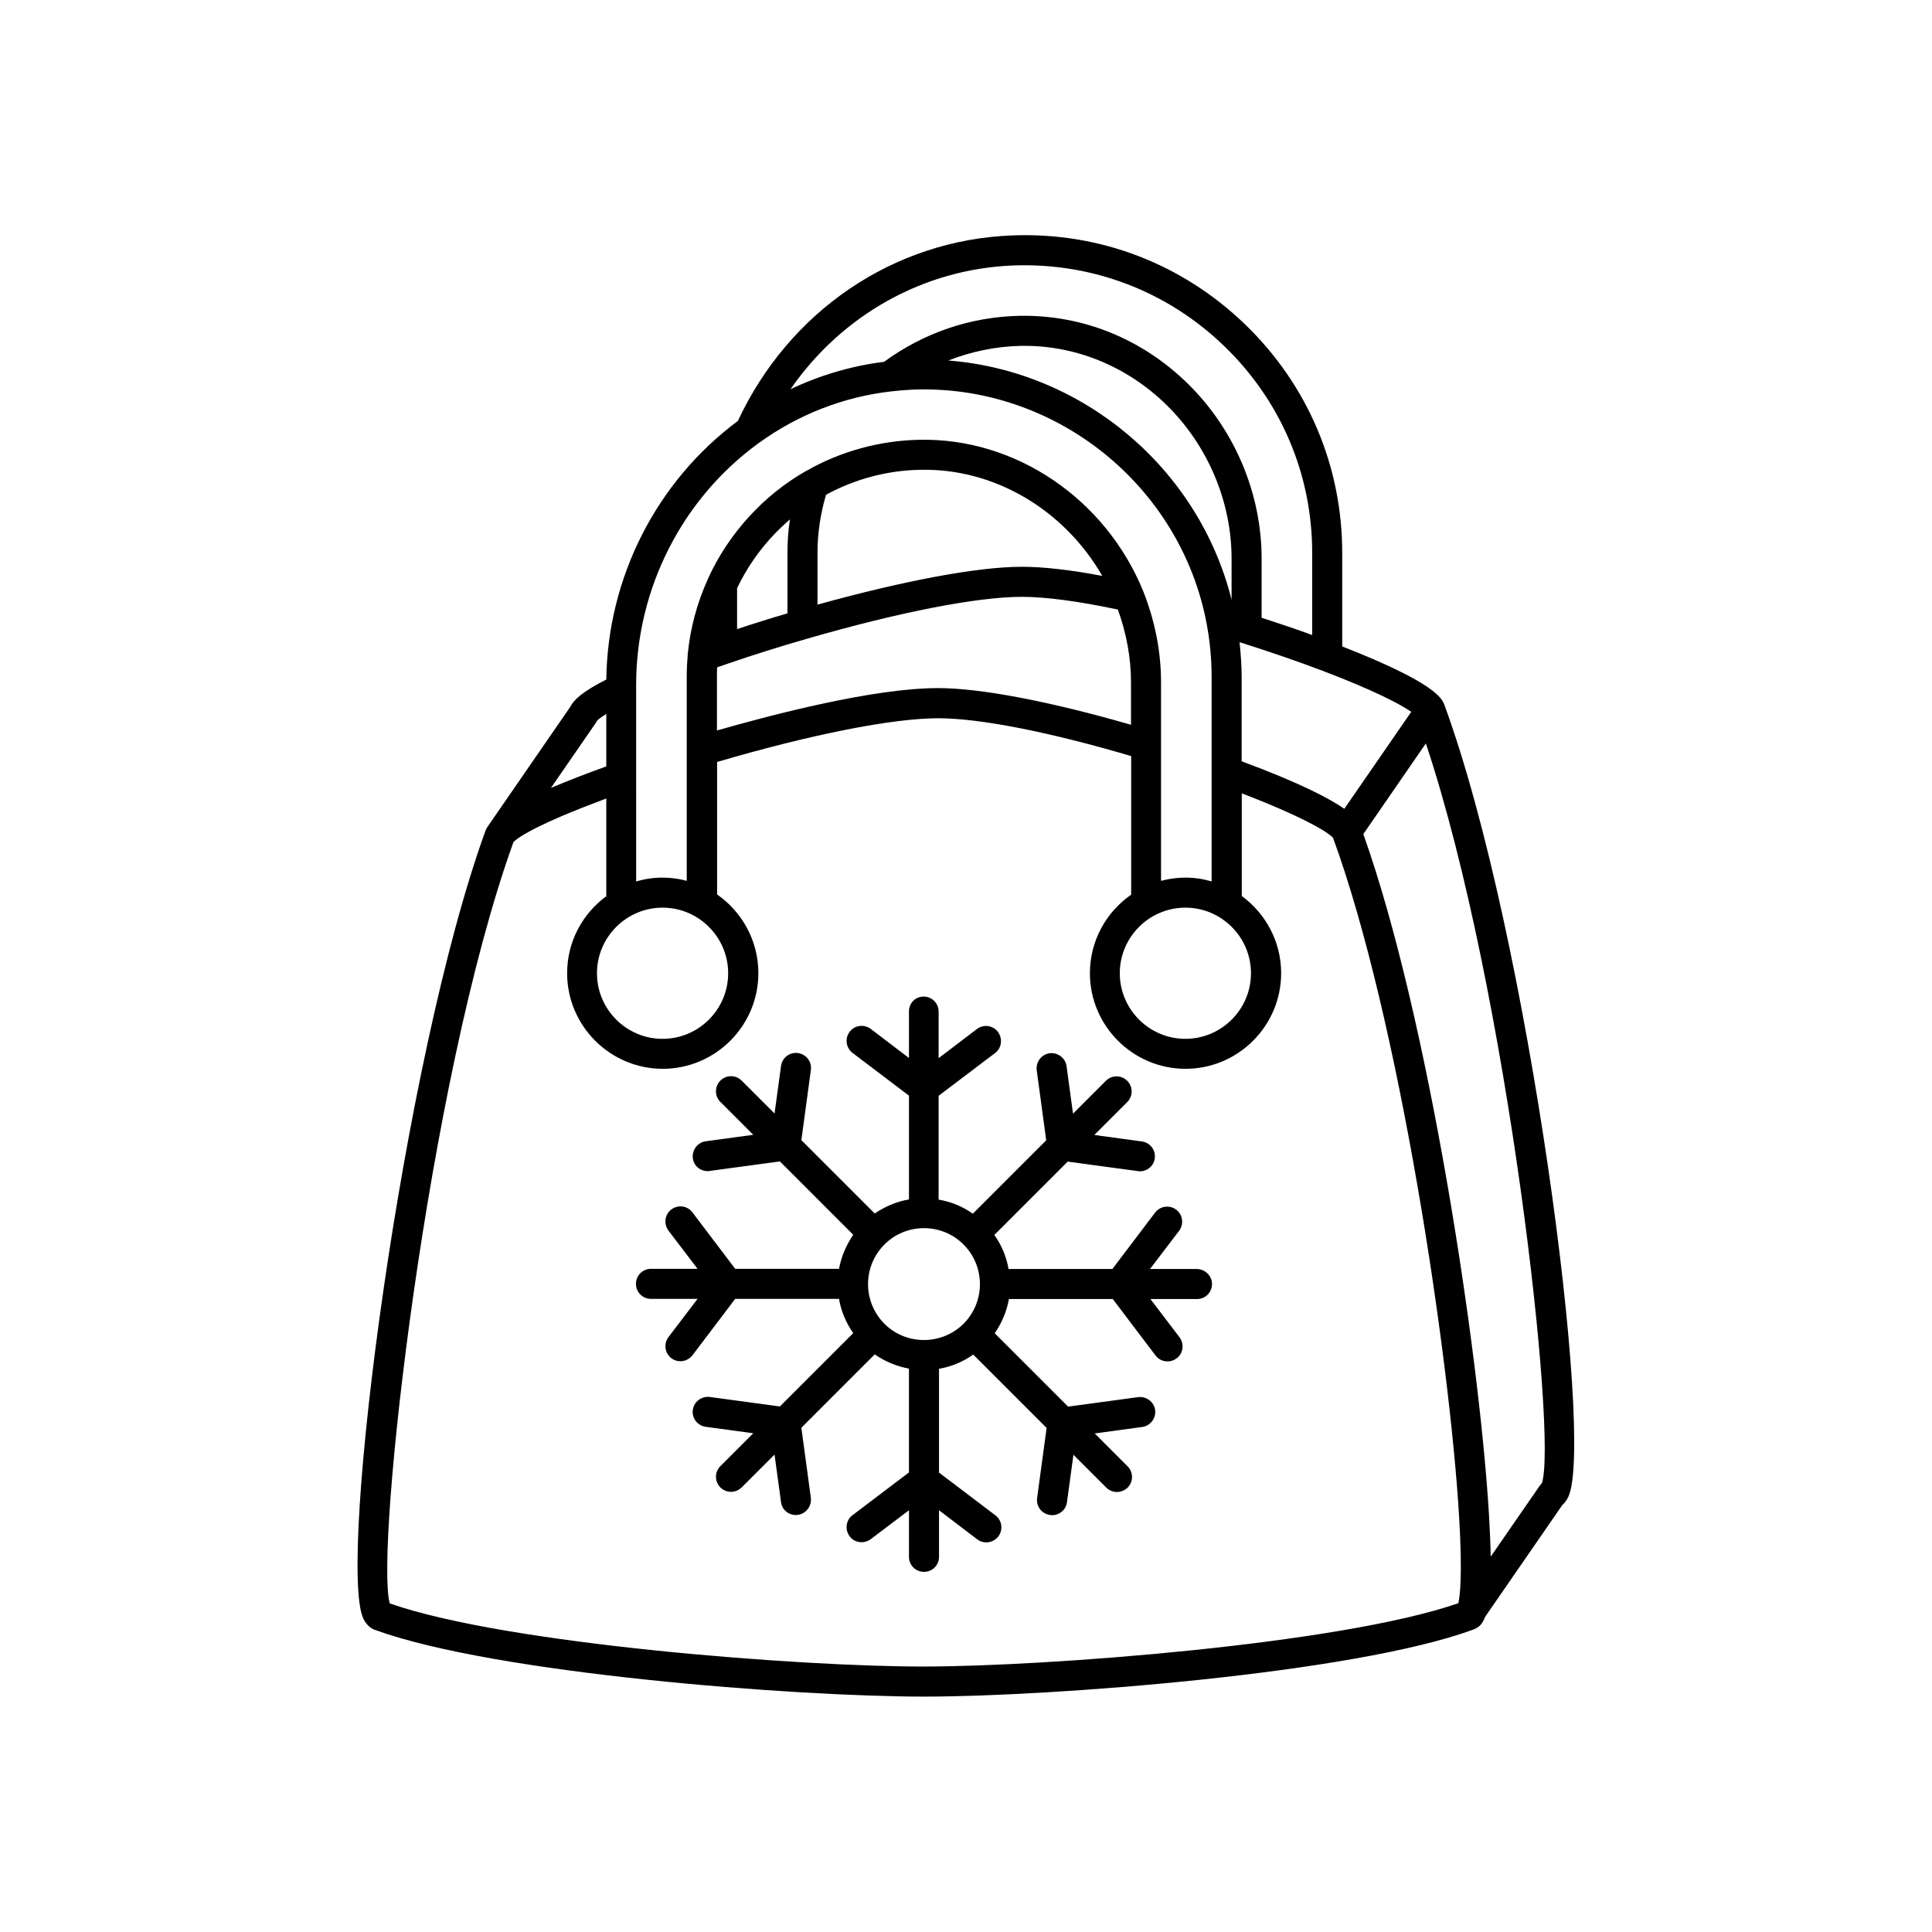
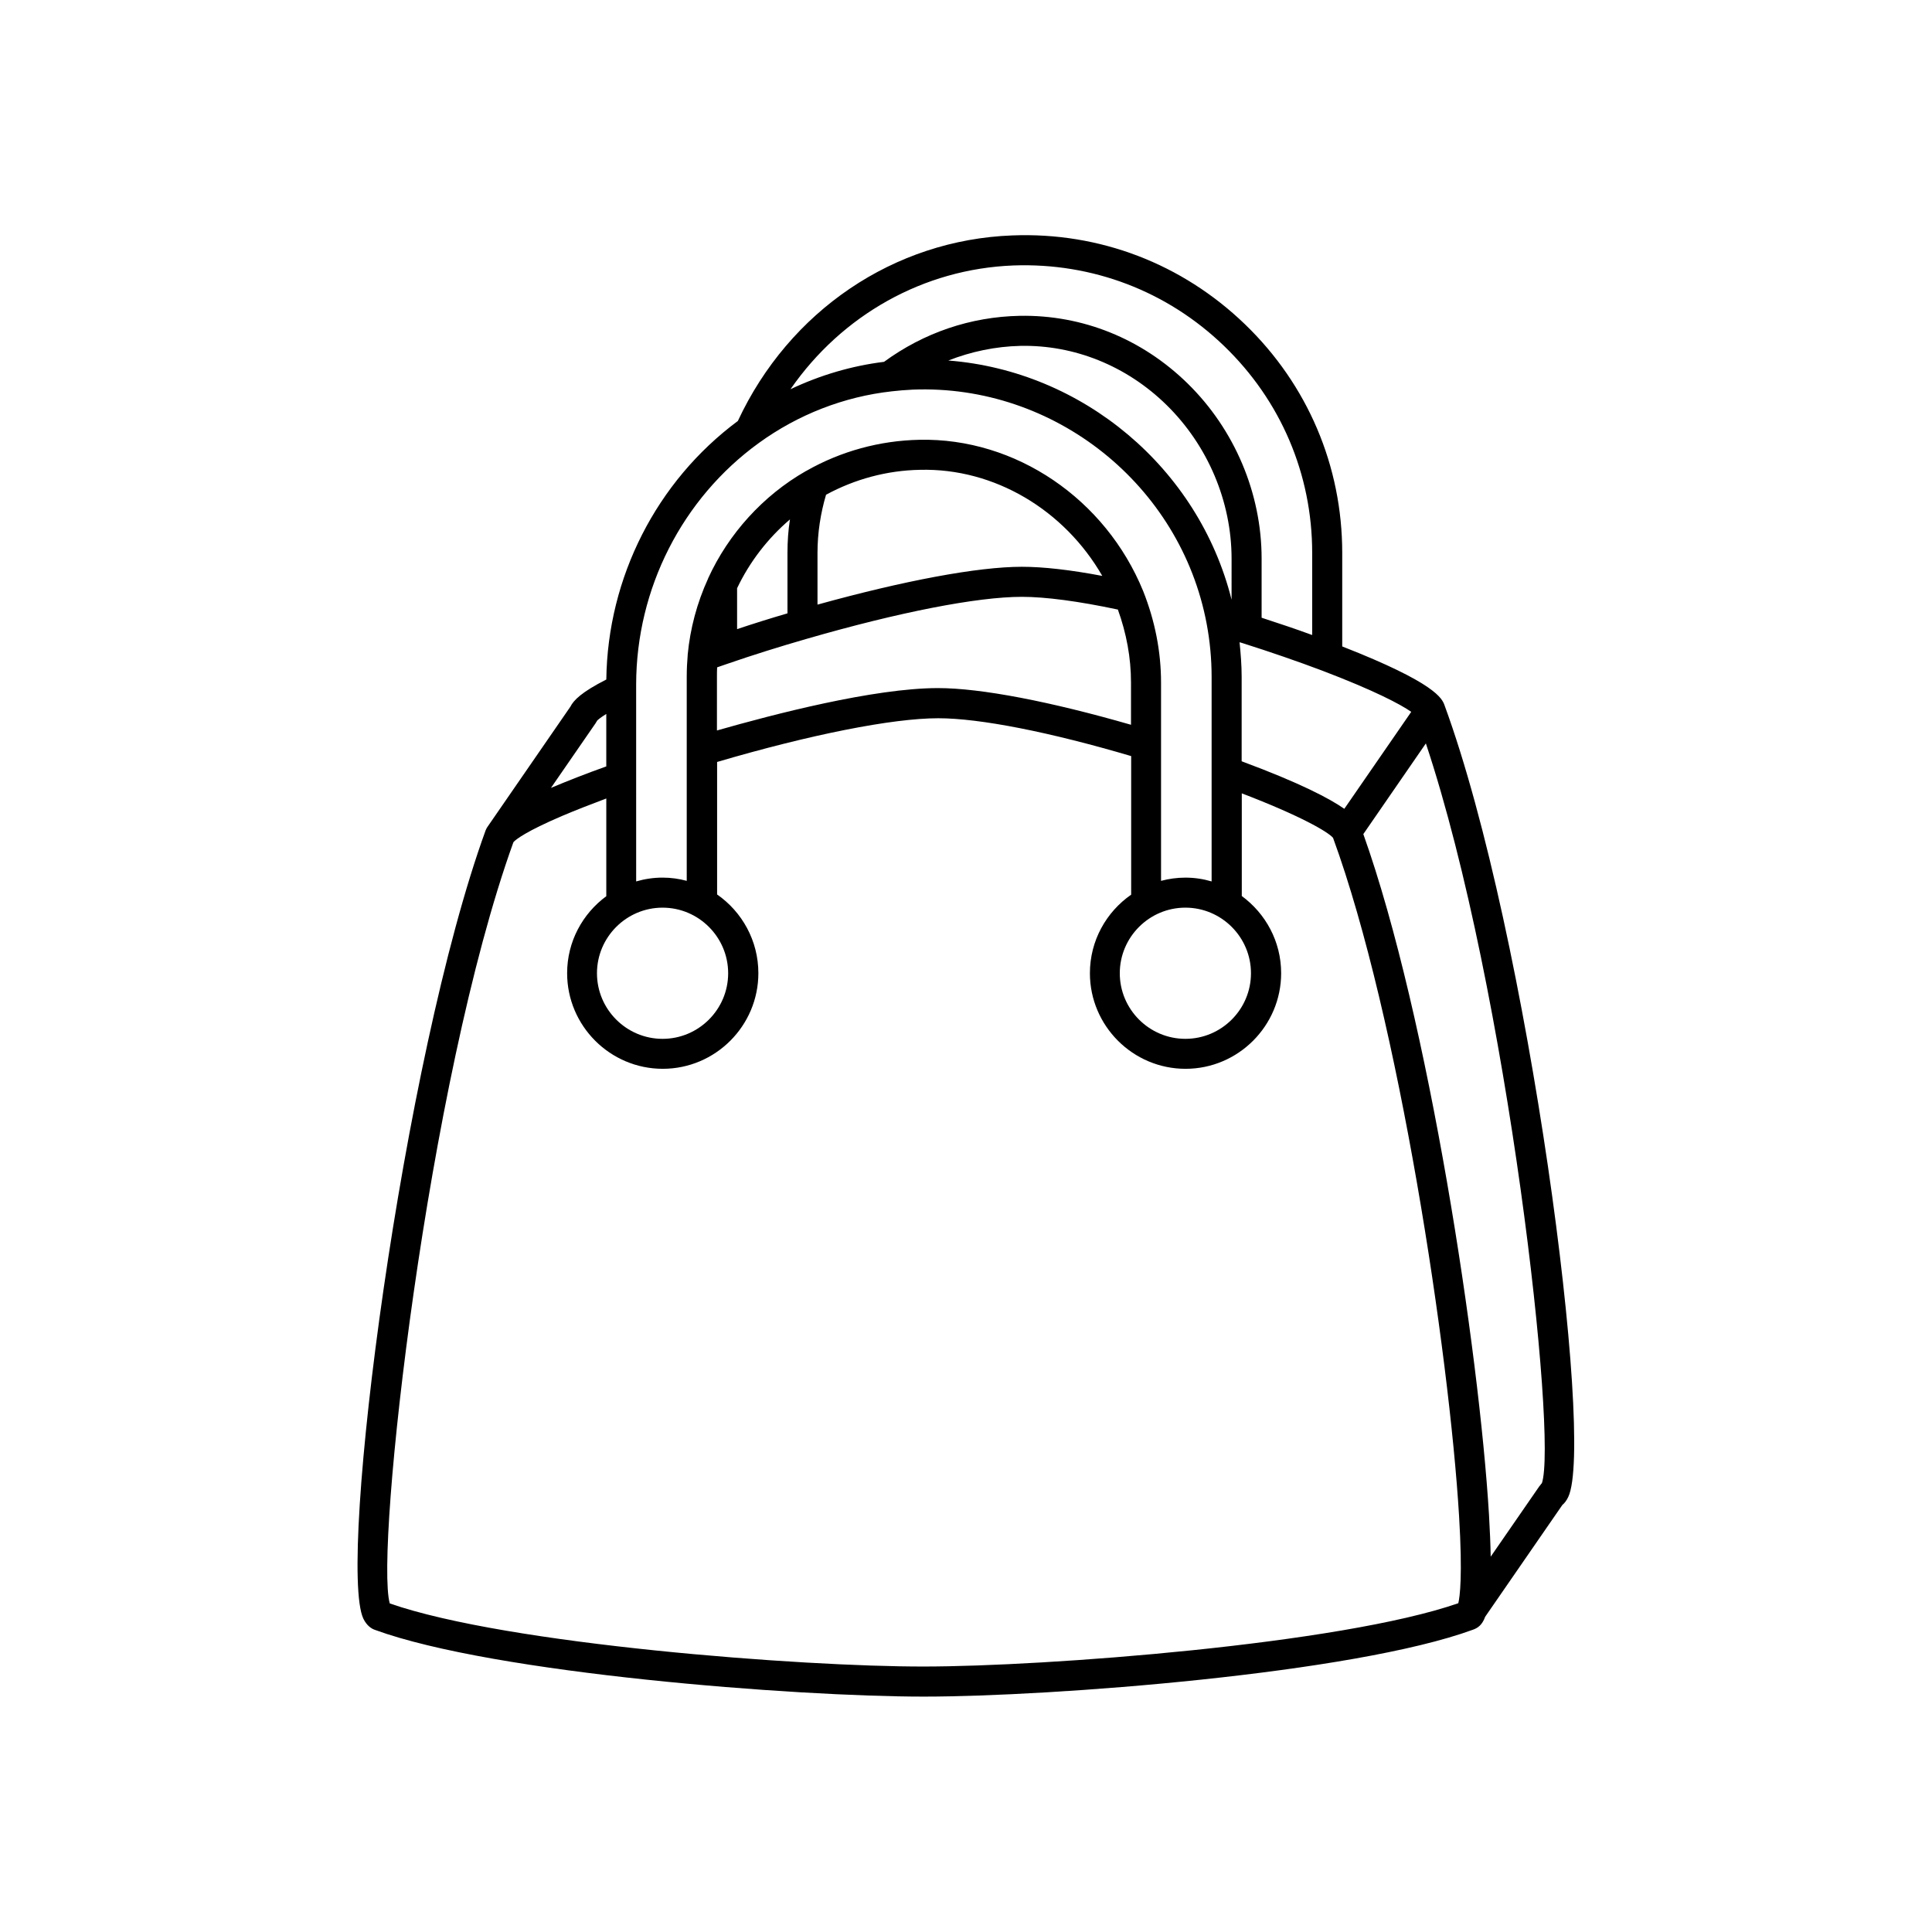
<svg xmlns="http://www.w3.org/2000/svg" fill="#000000" width="800px" height="800px" version="1.1" viewBox="144 144 512 512">
  <g>
    <path d="m526.81 330.88c-0.656-1.762-2.266-5.844-27.105-15.566v-24.789c0-23.023-9.168-44.586-25.797-60.609-16.625-16.02-38.492-24.434-61.617-23.527-31.387 1.16-59.148 20-72.75 49.172-21.562 16.02-34.512 41.465-34.863 68.52-6.551 3.324-8.664 5.492-9.523 7.203l-21.41 31.035c-0.453 0.605-0.855 1.211-1.059 1.762-22.016 60.559-39.297 194.12-32.395 208.88 0.906 1.863 2.168 2.672 3.074 2.973 31.691 11.586 111.49 17.684 145.45 17.684 33.906 0 113.81-6.098 145.55-17.734 1.258-0.453 2.418-1.211 3.223-3.426l20.453-29.625c0.555-0.453 1.109-1.16 1.562-2.117 7.059-14.906-10.527-149.17-32.793-209.83zm25.793 206.21c-0.203 0.152-0.301 0.352-0.453 0.555-0.051 0.051-0.102 0.102-0.152 0.152l-12.949 18.742c-0.051-3.176-0.203-6.852-0.453-11.184-2.621-43.328-15.973-131.7-33.301-180.31l16.574-24.031c21.766 65.391 34.918 184.09 30.734 196.08zm-250.7-201.52c0.051-0.051 0.051-0.152 0.102-0.203 0.102-0.152 0.203-0.25 0.25-0.402 0.203-0.203 0.805-0.754 2.418-1.762v13.906c-5.238 1.863-10.227 3.828-14.66 5.691zm17.684 48.969c9.574 0 17.383 7.809 17.383 17.383 0 9.574-7.809 17.383-17.383 17.383-9.574 0-17.383-7.809-17.383-17.383 0.004-9.574 7.812-17.383 17.383-17.383zm68.215-116.03c19.75-0.504 38.289 10.68 48.316 28.113-8.516-1.613-15.668-2.418-21.312-2.418-11.688 0-31.234 3.68-54.16 10.027v-13.703c0-5.289 0.805-10.48 2.266-15.418 7.613-4.133 16.176-6.449 24.891-6.602zm-35.113 22.016v16.02c-4.484 1.309-8.969 2.719-13.352 4.18v-10.832c3.324-7.004 8.16-13.25 14.008-18.238-0.457 2.875-0.656 5.848-0.656 8.871zm-18.691 32.848c0-0.906 0-1.715 0.051-2.519l2.621-0.906c6.852-2.367 13.957-4.586 21.109-6.648 24.383-7.055 45.191-11.133 57.031-11.133 6.246 0 15.012 1.16 25.441 3.375 2.266 6.297 3.477 12.746 3.477 19.348v11.184c-21.312-6.144-39.75-9.723-51.137-9.723-17.027 0-43.781 7.004-58.594 11.234zm124.14 61.164c9.574 0 17.383 7.809 17.383 17.383 0 9.574-7.809 17.383-17.383 17.383s-17.383-7.809-17.383-17.383c0.004-9.574 7.812-17.383 17.383-17.383zm12.242-81.617c-8.766-34.914-39.449-60.609-75.066-63.379 6.047-2.367 12.496-3.727 19.094-3.879 14.258-0.301 28.164 5.289 38.742 15.668 10.934 10.73 17.23 25.594 17.23 40.758zm2.117 11.285c0.25 0.051 0.453 0.152 0.707 0.203 7.457 2.367 14.762 4.887 21.16 7.305 13.754 5.238 20.758 8.918 23.629 10.934l-17.734 25.695c-3.981-2.769-11.738-6.852-27.207-12.594v-22.418c0-3.027-0.25-6.102-0.555-9.125zm-59.902-99.855c20.906-0.754 40.707 6.801 55.773 21.312 15.062 14.508 23.375 34.008 23.375 54.863v21.766c-4.231-1.562-8.766-3.074-13.402-4.586v-15.668c0-17.281-7.152-34.207-19.598-46.402-12.141-11.891-27.91-18.238-44.488-17.938-13.047 0.25-25.441 4.484-35.973 12.191-8.566 1.059-16.93 3.527-24.789 7.254 13.609-19.645 35.223-31.887 59.102-32.793zm-67.512 47.059c10.43-7.559 22.57-12.293 35.266-13.703 1.715-0.203 3.578-0.352 5.594-0.453 37.535-1.461 70.938 25.293 77.84 62.07 0.855 4.535 1.309 9.27 1.309 14.055v54.211c-2.215-0.656-4.535-1.008-6.953-1.008-2.215 0-4.383 0.301-6.449 0.855v-52.5c0-8.262-1.613-16.426-4.734-24.285-9.977-24.434-33.805-40.656-59.297-40.102-10.48 0.203-20.809 3.023-29.926 8.211-0.051 0.051-0.102 0.051-0.203 0.102-11.285 6.449-20.453 16.574-25.844 28.363 0 0.051 0 0.051-0.051 0.102v0.051c-2.922 6.398-4.734 13.199-5.391 20.152v0.152c-0.152 1.762-0.25 3.629-0.25 5.691v54.059c-2.066-0.555-4.18-0.855-6.398-0.855-2.418 0-4.734 0.352-7.004 1.008l-0.004-52.246c0.051-25.34 12.195-49.219 32.496-63.93zm-97.789 307.52c-3.981-14.008 9.977-138.5 32.746-201.68l0.152-0.203c0.656-0.656 3.223-2.719 12.746-6.801 3.578-1.512 7.559-3.074 11.738-4.637v25.895c-6.297 4.637-10.379 12.043-10.379 20.402 0 13.957 11.387 25.34 25.34 25.34 13.957 0 25.34-11.387 25.34-25.34 0-8.613-4.332-16.273-10.934-20.859v-35.117c24.688-7.254 46.453-11.586 58.594-11.586 11.082 0 29.625 3.68 51.137 10.027v36.727c-6.602 4.586-10.934 12.191-10.934 20.809 0 13.957 11.387 25.34 25.34 25.34 13.957 0 25.34-11.387 25.34-25.34 0-8.414-4.133-15.82-10.43-20.453v-27.207c15.418 5.894 22.824 10.176 24.184 11.789 17.383 47.508 30.781 136.38 33.402 179.76 0.957 15.871 0.203 21.363-0.203 23.074-31.336 10.883-109.53 16.777-141.62 16.777-32.129 0.059-110.37-5.836-141.56-16.719z" />
-     <path d="m461.11 480.3h-12.344l7.707-10.125c1.309-1.762 1.008-4.231-0.754-5.594-1.762-1.309-4.231-1.008-5.594 0.754l-11.336 14.965h-27.508c-0.555-3.176-1.812-6.297-3.777-9.02l19.445-19.445 18.59 2.519c0.203 0 0.352 0.051 0.555 0.051 1.965 0 3.68-1.461 3.93-3.426 0.301-2.168-1.211-4.18-3.426-4.484l-12.594-1.715 8.715-8.715c1.562-1.562 1.562-4.082 0-5.644s-4.082-1.562-5.644 0l-8.715 8.715-1.715-12.594c-0.301-2.168-2.316-3.68-4.484-3.426-2.168 0.301-3.68 2.316-3.426 4.484l2.519 18.59-19.445 19.445c-2.719-1.914-5.793-3.176-9.07-3.727v-27.508l14.965-11.336c1.762-1.309 2.066-3.828 0.754-5.594-1.309-1.762-3.828-2.117-5.594-0.754l-10.125 7.707v-12.344c0-2.215-1.762-3.981-3.981-3.981-2.211 0.004-3.875 1.77-3.875 3.934v12.344l-10.125-7.707c-1.762-1.309-4.231-1.008-5.594 0.754-1.309 1.762-1.008 4.231 0.754 5.594l14.965 11.336v27.508c-3.273 0.555-6.348 1.863-9.07 3.727l-19.445-19.445 2.519-18.59c0.301-2.168-1.211-4.18-3.426-4.484-2.168-0.301-4.18 1.211-4.484 3.426l-1.715 12.594-8.715-8.715c-1.562-1.562-4.082-1.562-5.644 0s-1.562 4.082 0 5.644l8.715 8.715-12.594 1.715c-2.168 0.301-3.68 2.316-3.426 4.484 0.25 2.016 1.965 3.426 3.93 3.426 0.203 0 0.352 0 0.555-0.051l18.59-2.519 19.445 19.445c-1.914 2.769-3.176 5.844-3.777 9.02h-27.508l-11.336-14.965c-1.309-1.762-3.828-2.117-5.594-0.754-1.762 1.309-2.066 3.828-0.754 5.594l7.707 10.125h-12.344c-2.215 0-3.981 1.762-3.981 3.981 0 2.215 1.762 3.981 3.981 3.981h12.344l-7.707 10.125c-1.309 1.762-1.008 4.231 0.754 5.594 0.707 0.555 1.562 0.805 2.418 0.805 1.211 0 2.367-0.555 3.176-1.562l11.336-14.965h27.508c0.555 3.223 1.812 6.297 3.777 9.07l-19.445 19.445-18.59-2.519c-2.168-0.25-4.18 1.211-4.484 3.426-0.301 2.168 1.211 4.18 3.426 4.484l12.594 1.715-8.715 8.715c-1.562 1.562-1.562 4.082 0 5.644 0.754 0.754 1.812 1.16 2.82 1.16 1.008 0 2.016-0.402 2.82-1.16l8.715-8.715 1.715 12.594c0.25 2.016 1.965 3.426 3.93 3.426 0.203 0 0.352 0 0.555-0.051 2.168-0.301 3.68-2.316 3.426-4.484l-2.519-18.59 19.445-19.445c2.769 1.914 5.844 3.176 9.07 3.777v27.508l-14.965 11.336c-1.762 1.309-2.066 3.828-0.754 5.594 1.309 1.762 3.828 2.066 5.594 0.754l10.129-7.66v12.344c0 2.215 1.762 3.981 3.981 3.981 2.215 0 3.981-1.762 3.981-3.981v-12.344l10.125 7.707c0.707 0.555 1.562 0.805 2.418 0.805 1.211 0 2.367-0.555 3.176-1.562 1.309-1.762 1.008-4.231-0.754-5.594l-14.965-11.336v-27.508c3.223-0.555 6.297-1.812 9.07-3.777l19.445 19.445-2.519 18.59c-0.301 2.168 1.211 4.18 3.426 4.484 0.203 0 0.352 0.051 0.555 0.051 1.965 0 3.68-1.461 3.93-3.426l1.715-12.594 8.715 8.715c0.754 0.754 1.812 1.16 2.82 1.16s2.016-0.402 2.82-1.16c1.562-1.562 1.562-4.082 0-5.644l-8.715-8.715 12.594-1.715c2.168-0.301 3.68-2.316 3.426-4.484-0.301-2.168-2.316-3.68-4.484-3.426l-18.59 2.519-19.445-19.445c1.914-2.769 3.176-5.844 3.777-9.07h27.508l11.336 14.965c0.805 1.059 1.965 1.562 3.176 1.562 0.855 0 1.664-0.25 2.418-0.805 1.762-1.309 2.066-3.828 0.754-5.594l-7.707-10.125h12.344c2.215 0 3.981-1.762 3.981-3.981 0-2.211-1.863-3.977-4.082-3.977zm-82.723 14.512c-5.793-5.793-5.793-15.215 0-21.008 2.82-2.82 6.551-4.332 10.48-4.332 3.981 0 7.707 1.562 10.48 4.332 5.793 5.793 5.793 15.215 0 21.008-5.797 5.742-15.219 5.742-20.961 0z" />
  </g>
</svg>